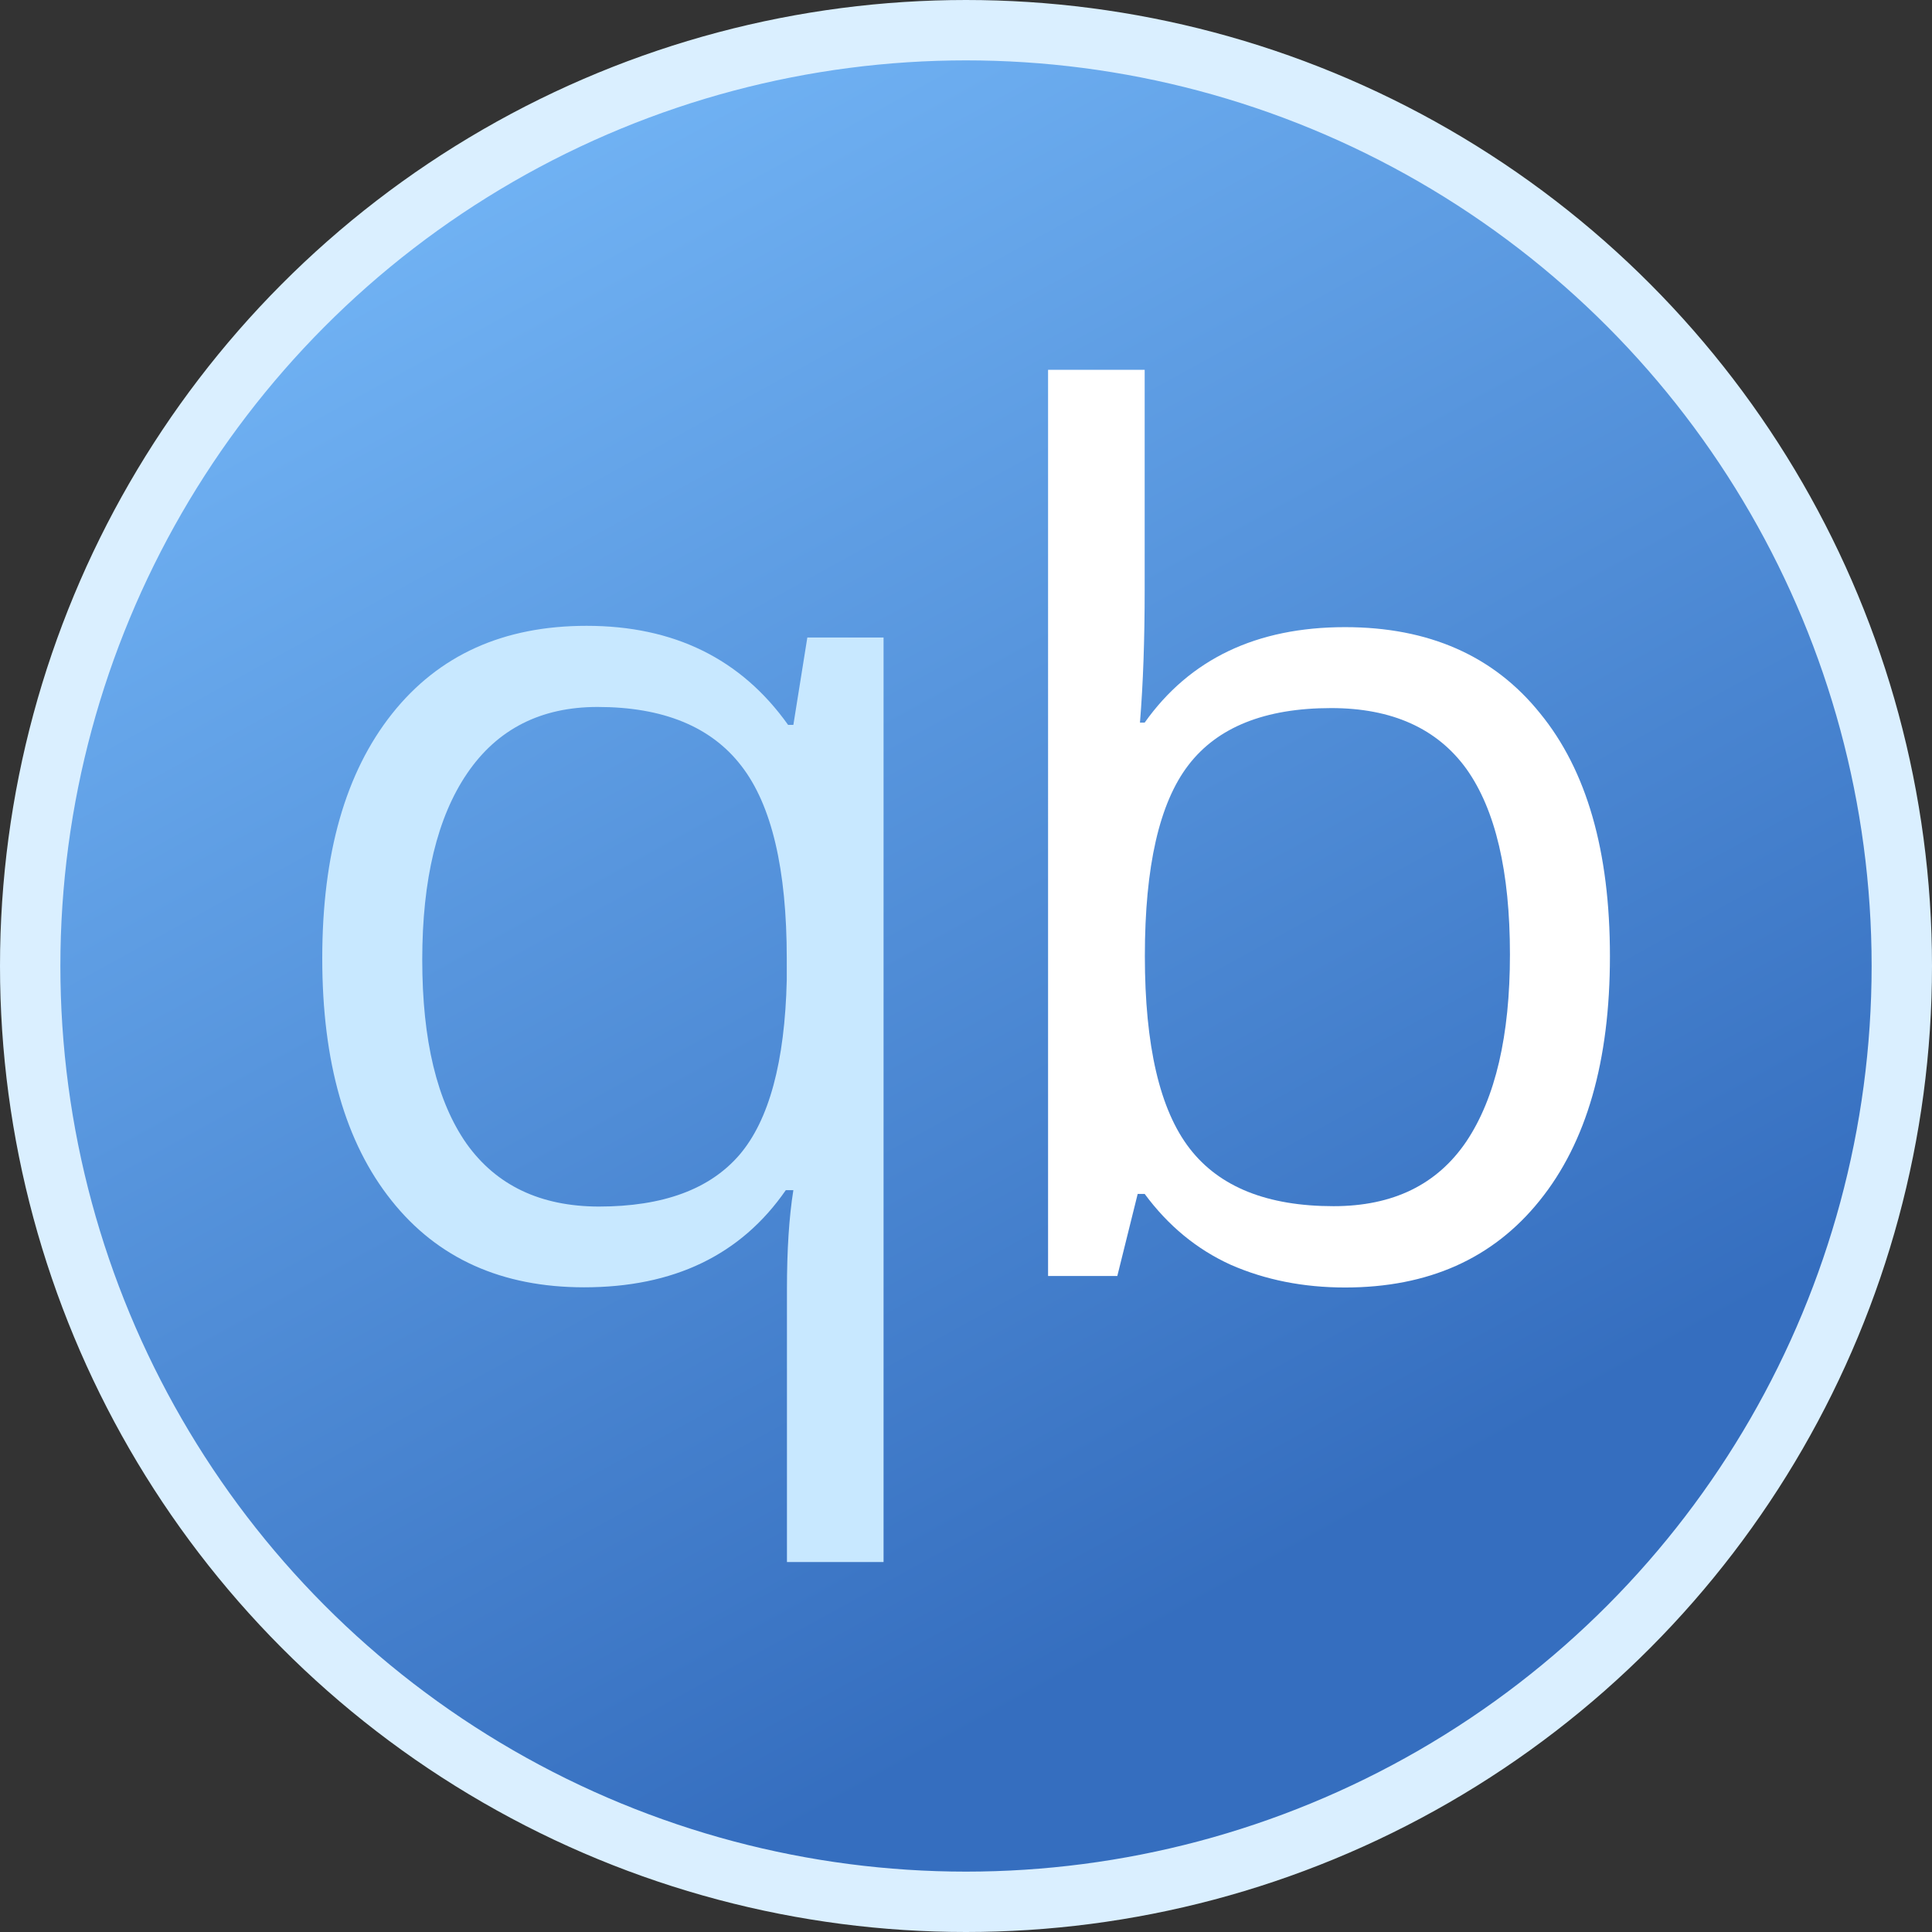
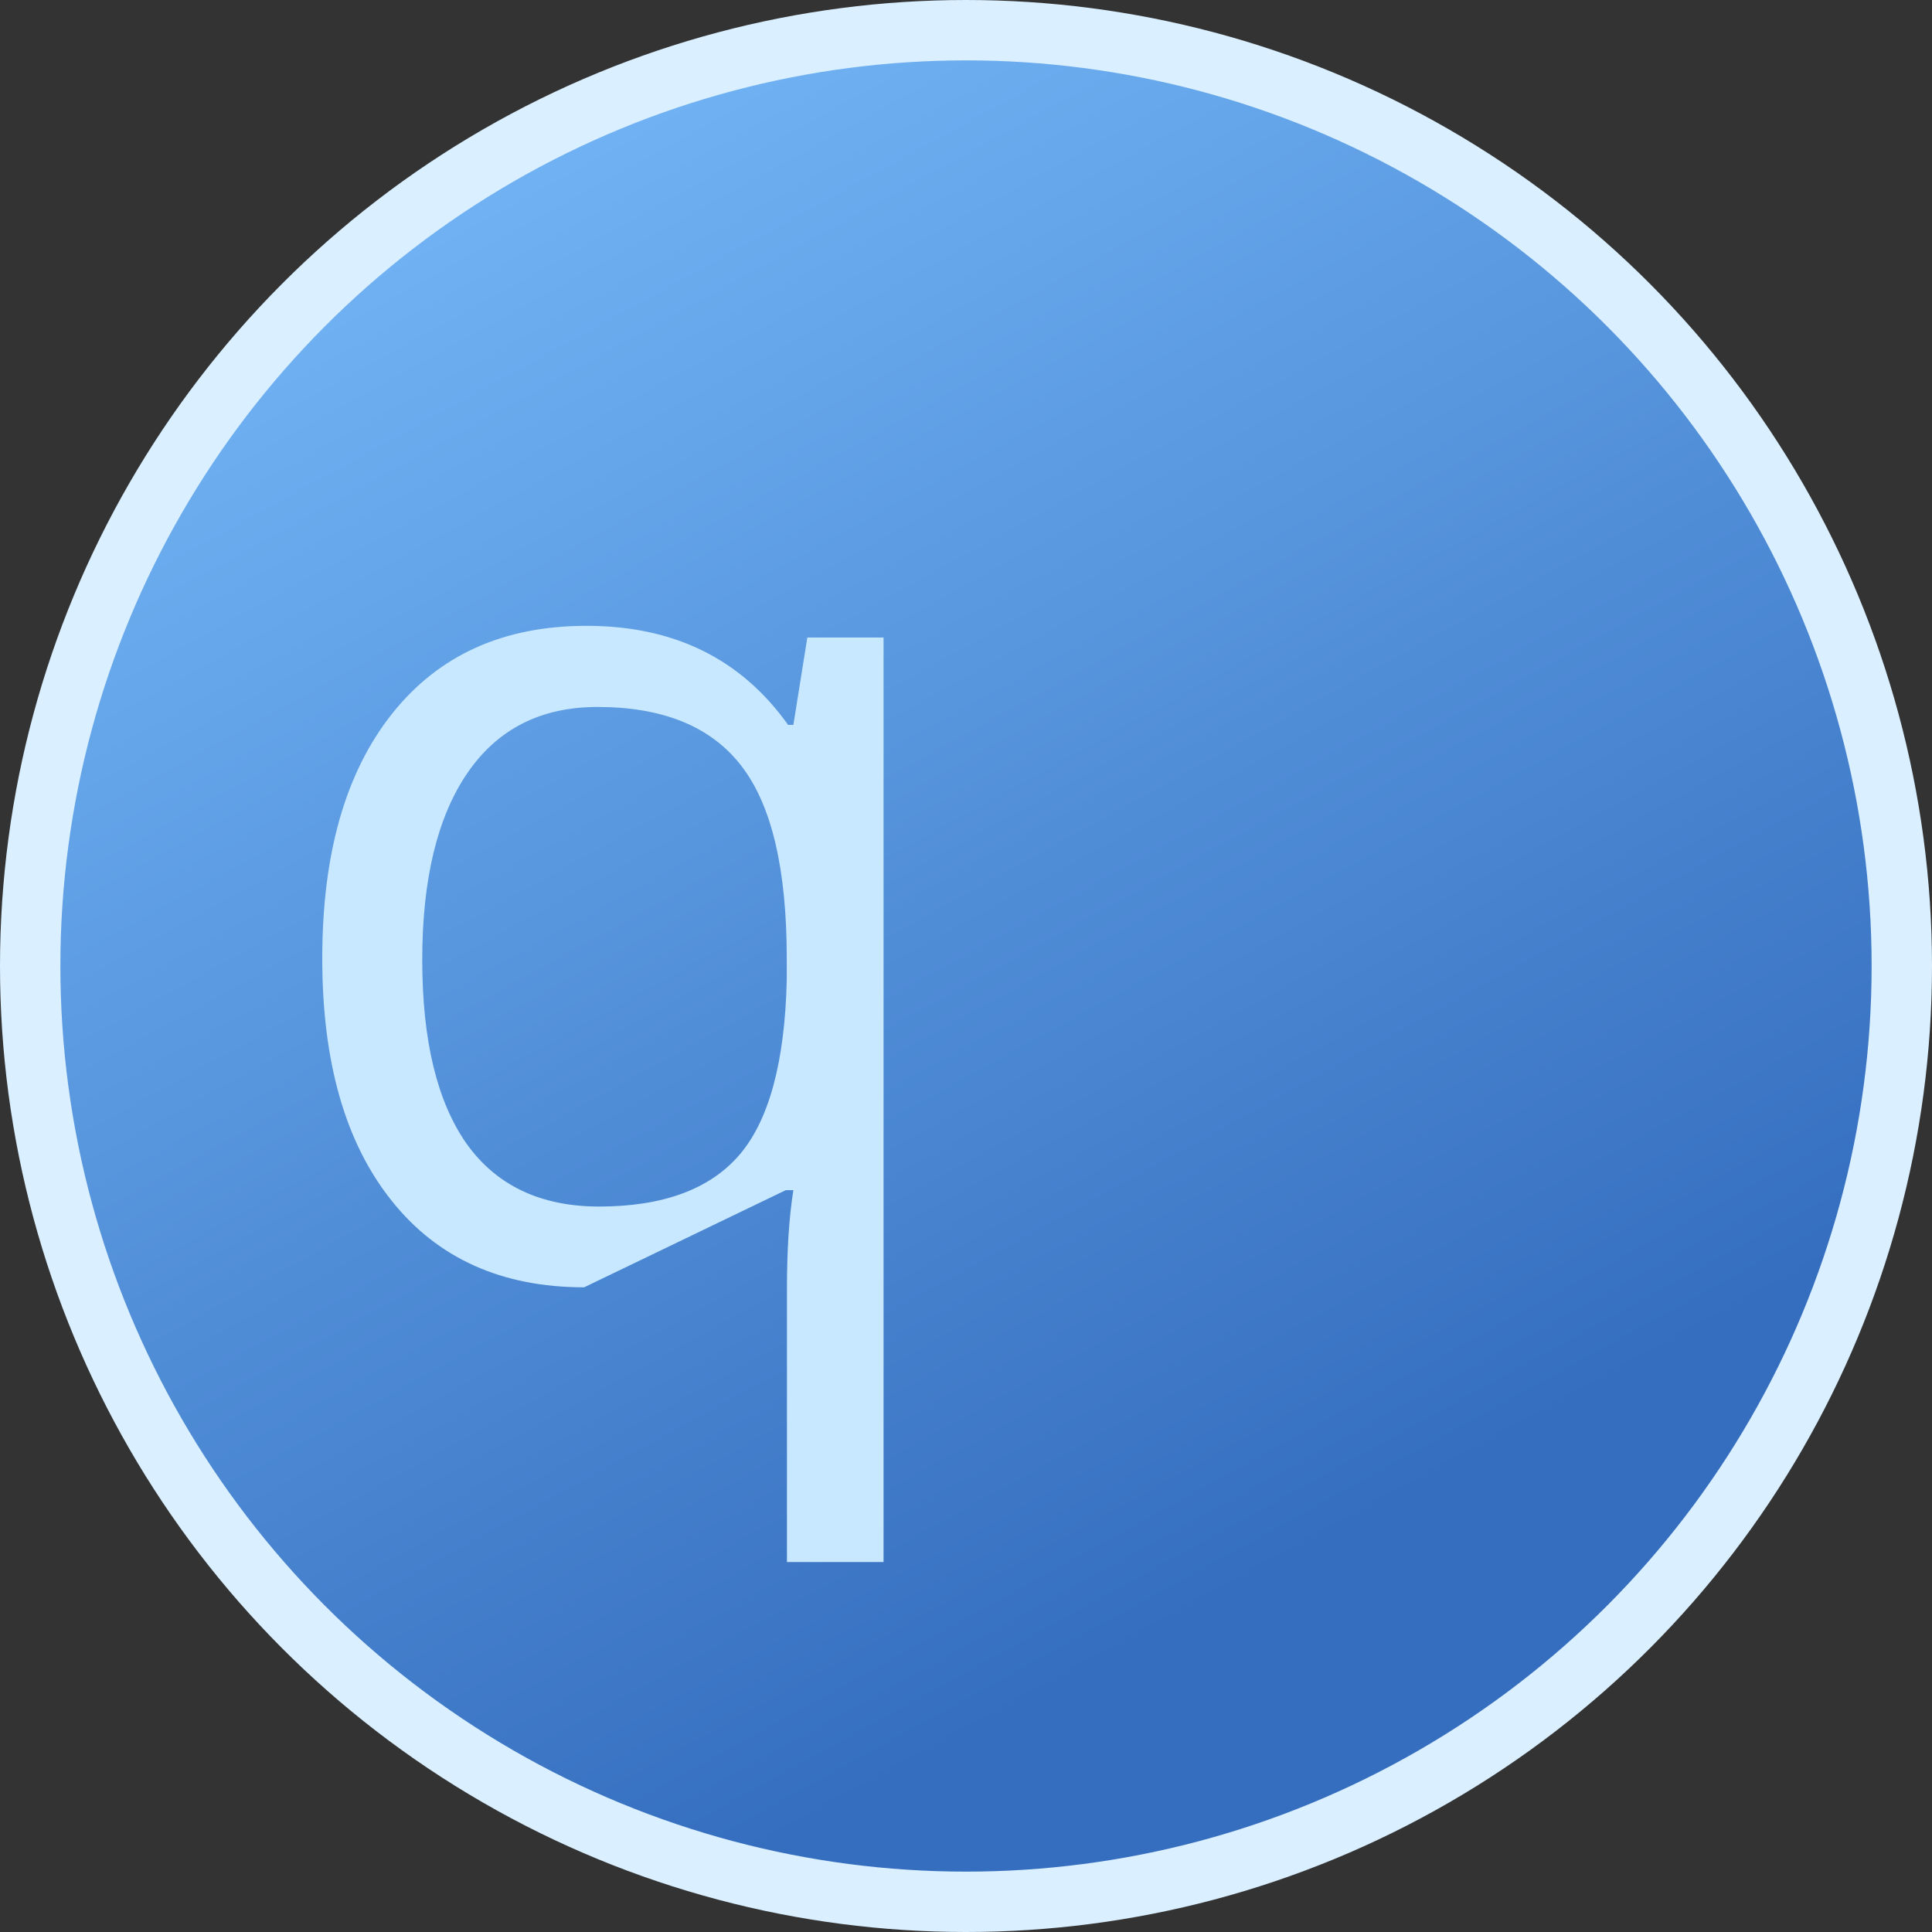
<svg xmlns="http://www.w3.org/2000/svg" xml:space="preserve" viewBox="0 0 1024 1024">
  <rect x="0" y="0" width="1024" height="1024" fill="#333333" stroke="none" />
  <linearGradient id="a" x1="-446.298" x2="-445.875" y1="1052.924" y2="1052.156" gradientTransform="matrix(992 0 0 -992 442993 1044565)" gradientUnits="userSpaceOnUse">
    <stop offset="0" style="stop-color:#72b4f5" />
    <stop offset="1" style="stop-color:#356ebf" />
  </linearGradient>
  <circle cx="512" cy="512" r="496" style="fill-rule:evenodd;clip-rule:evenodd;fill:url(#a);stroke:#daefff;stroke-width:32" />
-   <path d="M712.9 332.4c44.4 0 78.9 15.2 103.4 45.7 24.7 30.2 37 73.1 37 128.7 0 55.5-12.4 98.8-37.3 129.6-24.7 30.7-59 46-103.1 46-22 0-42.2-4-60.5-12-18.1-8.2-33.3-20.8-45.7-37.6H603l-10.8 43.5h-36.7V196h51.2v116.6c0 26.1-.8 49.6-2.5 70.4h2.5c23.9-33.7 59.3-50.6 106.2-50.6m-7.4 42.9c-35 0-60.2 10.1-75.6 30.2-15.4 20-23.1 53.7-23.1 101.2s7.9 81.6 23.8 102.1c15.8 20.4 41.2 30.5 76.2 30.5 31.5 0 54.9-11.4 70.4-34.3 15.4-23 23.1-56.1 23.1-99.1q0-66-23.1-98.4c-15.5-21.4-39.4-32.2-71.7-32.2" style="fill-rule:evenodd;clip-rule:evenodd;fill:#fff" />
-   <path d="M317.3 639.5c34.2 0 59-9.2 74.7-27.5 15.6-18.3 24-49.2 25-92.6V508c0-47.3-8-81.4-24.1-102.1-16-20.8-41.5-31.2-76.2-31.2-30 0-53.1 11.7-69.1 35.2-15.8 23.2-23.8 56.2-23.8 98.8s7.8 75.1 23.5 97.5c15.8 22.1 39.1 33.2 70 33.3m-7.7 42.8c-43.6 0-77.7-15.3-102.1-46-24.5-30.7-36.7-73.4-36.7-128.4 0-55.3 12.3-98.5 37-129.6s59-46.6 103.1-46.6q69.45 0 106.8 52.5h2.8l7.4-46.3h40.4v490h-51.2V683.3c0-20.6 1.1-38.1 3.4-52.5h-4c-23.8 34.4-59.4 51.5-106.9 51.5" style="fill-rule:evenodd;clip-rule:evenodd;fill:#c8e8ff" />
+   <path d="M317.3 639.5c34.2 0 59-9.2 74.7-27.5 15.6-18.3 24-49.2 25-92.6V508c0-47.3-8-81.4-24.1-102.1-16-20.8-41.5-31.2-76.2-31.2-30 0-53.1 11.7-69.1 35.2-15.8 23.2-23.8 56.2-23.8 98.8s7.8 75.1 23.5 97.5c15.8 22.1 39.1 33.2 70 33.3m-7.7 42.8c-43.6 0-77.7-15.3-102.1-46-24.5-30.7-36.7-73.4-36.7-128.4 0-55.3 12.3-98.5 37-129.6s59-46.6 103.1-46.6q69.45 0 106.8 52.5h2.8l7.4-46.3h40.4v490h-51.2V683.3c0-20.6 1.1-38.1 3.4-52.5h-4" style="fill-rule:evenodd;clip-rule:evenodd;fill:#c8e8ff" />
</svg>